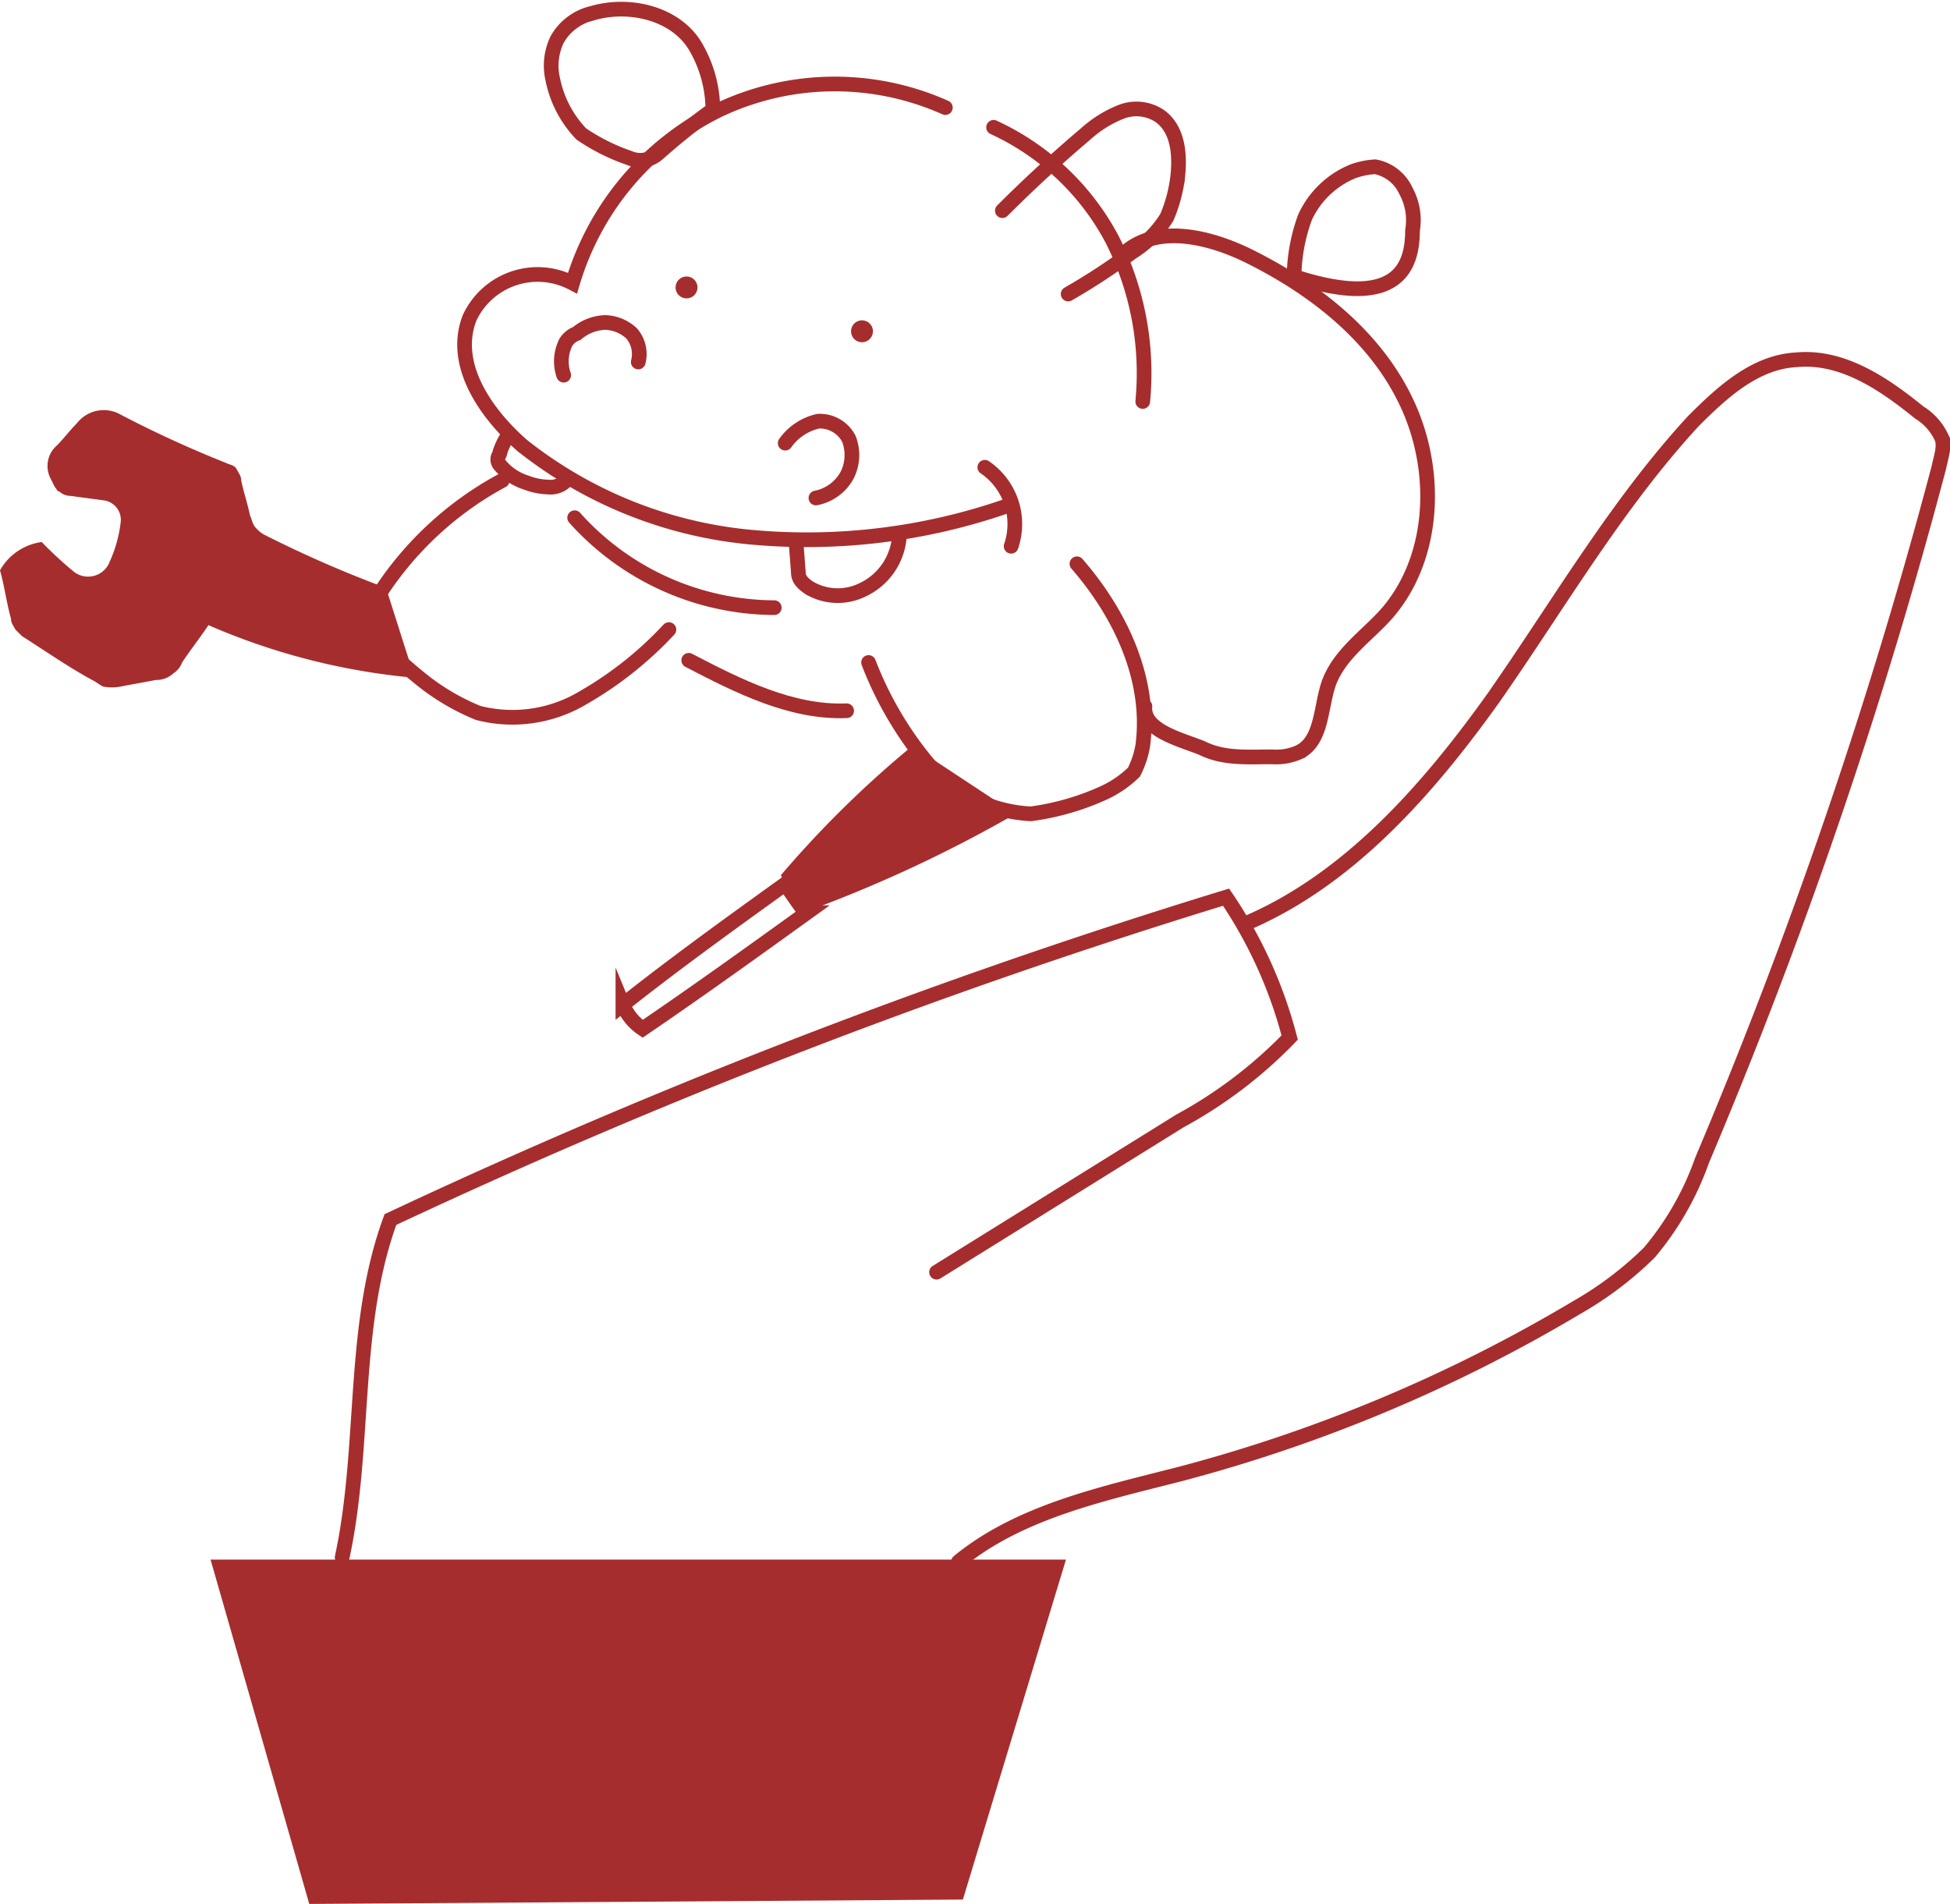
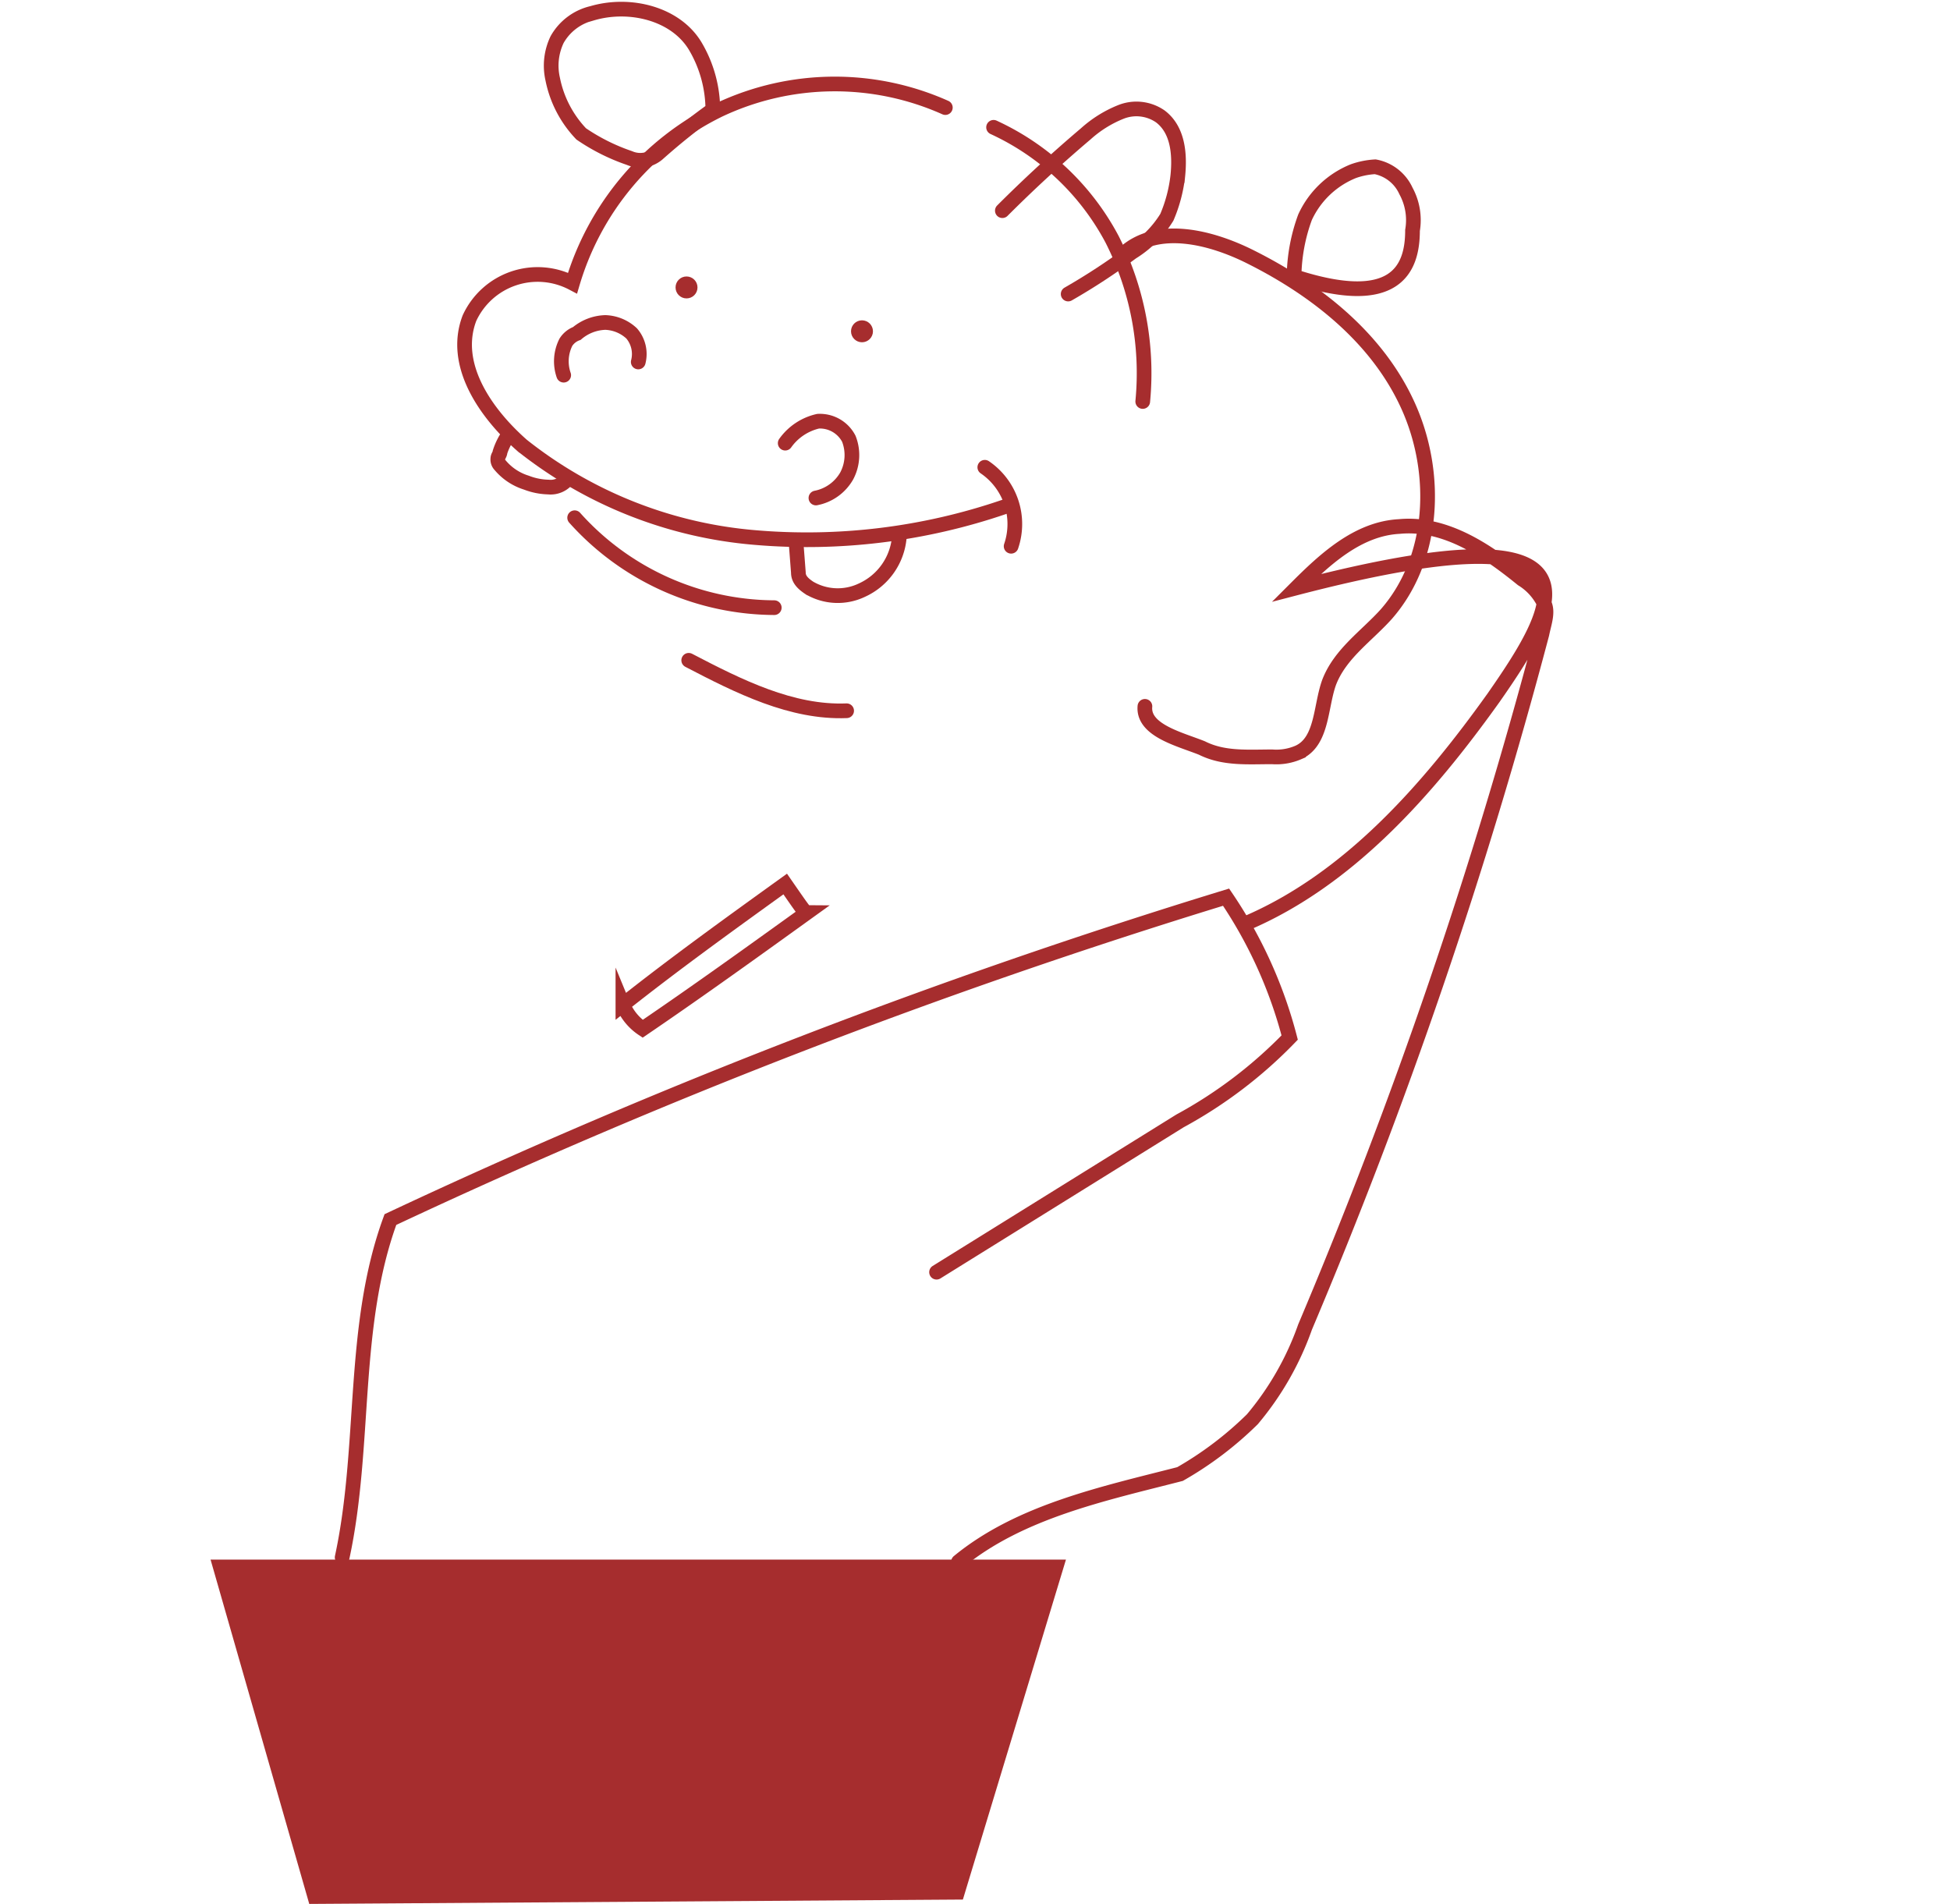
<svg xmlns="http://www.w3.org/2000/svg" width="132.76" height="129.623" viewBox="0 0 132.76 129.623">
  <g transform="translate(-8.3 -9.39)">
    <path d="M24.62,104.144,17.9,80.7H76.138l-7.018,23.146Z" transform="translate(4.735 34.868)" fill="#a62d2e" />
    <path d="M23.9,95.448c1.643-7.616.6-15.679,3.285-23A430.357,430.357,0,0,1,84.079,50.5a30.838,30.838,0,0,1,4.33,9.557,30.848,30.848,0,0,1-7.466,5.674l-16.575,10.3" transform="translate(7.695 19.971)" fill="none" stroke="#a62d2e" stroke-linecap="round" stroke-miterlimit="10" stroke-width="1" />
-     <path d="M52,107.842c4.181-3.435,9.856-4.629,15.082-5.973A104.854,104.854,0,0,0,94.11,90.52a23.805,23.805,0,0,0,4.928-3.733,20.143,20.143,0,0,0,3.584-6.272,351.529,351.529,0,0,0,16.127-47.187c.149-.747.448-1.493.149-2.091a3.973,3.973,0,0,0-1.493-1.643c-2.389-1.941-5.226-3.883-8.362-3.584-2.837.149-5.077,2.24-7.018,4.181C96.8,35.866,92.916,42.585,88.436,49.007,83.956,55.278,78.58,61.4,71.562,64.387" transform="translate(21.556 7.876)" fill="none" stroke="#a62d2e" stroke-linecap="round" stroke-miterlimit="10" stroke-width="1" />
+     <path d="M52,107.842c4.181-3.435,9.856-4.629,15.082-5.973a23.805,23.805,0,0,0,4.928-3.733,20.143,20.143,0,0,0,3.584-6.272,351.529,351.529,0,0,0,16.127-47.187c.149-.747.448-1.493.149-2.091a3.973,3.973,0,0,0-1.493-1.643c-2.389-1.941-5.226-3.883-8.362-3.584-2.837.149-5.077,2.24-7.018,4.181C96.8,35.866,92.916,42.585,88.436,49.007,83.956,55.278,78.58,61.4,71.562,64.387" transform="translate(21.556 7.876)" fill="none" stroke="#a62d2e" stroke-linecap="round" stroke-miterlimit="10" stroke-width="1" />
    <path d="M62.213,15.031a18.445,18.445,0,0,0-15.381.149,19.188,19.188,0,0,0-10,11.8,5.108,5.108,0,0,0-7.018,2.389c-1.195,3.136,1.045,6.421,3.584,8.661A29.427,29.427,0,0,0,49.222,44.3a41.48,41.48,0,0,0,17.023-2.091" transform="translate(10.447 1.683)" fill="none" stroke="#a62d2e" stroke-linecap="round" stroke-miterlimit="10" stroke-width="1" />
    <path d="M53.2,30.9a4.675,4.675,0,0,1,1.792,5.376" transform="translate(22.148 10.303)" fill="none" stroke="#a62d2e" stroke-linecap="round" stroke-miterlimit="10" stroke-width="1" />
    <path d="M44.6,34.548l.149,1.941c0,.448.3.747.747,1.045a3.817,3.817,0,0,0,3.584.149A4.365,4.365,0,0,0,51.618,34.1" transform="translate(17.906 11.882)" fill="none" stroke="#a62d2e" stroke-linecap="round" stroke-miterlimit="10" stroke-width="1" />
    <path d="M31.747,29.4a4.471,4.471,0,0,0-.6,1.195c0,.149-.149.3-.149.448a.549.549,0,0,0,.149.448,3.808,3.808,0,0,0,1.792,1.195,4.418,4.418,0,0,0,1.493.3,1.456,1.456,0,0,0,1.344-.6" transform="translate(11.197 9.563)" fill="none" stroke="#a62d2e" stroke-linecap="round" stroke-miterlimit="10" stroke-width="1" />
    <path d="M44.1,30.293A3.768,3.768,0,0,1,46.34,28.8a2.219,2.219,0,0,1,2.091,1.195,3.031,3.031,0,0,1-.149,2.539,3.087,3.087,0,0,1-2.091,1.493" transform="translate(17.659 9.267)" fill="none" stroke="#a62d2e" stroke-linecap="round" stroke-miterlimit="10" stroke-width="1" />
    <path d="M34.049,27.884a2.883,2.883,0,0,1,.149-2.24,1.491,1.491,0,0,1,.747-.6,3.145,3.145,0,0,1,1.941-.747,2.755,2.755,0,0,1,1.792.747,2.153,2.153,0,0,1,.448,1.941" transform="translate(12.628 7.048)" fill="none" stroke="#a62d2e" stroke-linecap="round" stroke-miterlimit="10" stroke-width="1" />
    <path d="M53.6,15.4a17.327,17.327,0,0,1,8.064,7.616,20.125,20.125,0,0,1,2.091,11.05" transform="translate(22.345 2.658)" fill="none" stroke="#a62d2e" stroke-linecap="round" stroke-miterlimit="10" stroke-width="1" />
    <path d="M59.6,21.471c2.24-1.941,5.824-1.045,8.512.3,4.48,2.24,8.661,5.525,10.752,10.154S80.655,42.376,77.37,46.11c-1.344,1.493-3.136,2.688-3.883,4.629-.6,1.643-.448,4.032-2.091,4.778a3.788,3.788,0,0,1-1.792.3c-1.643,0-3.285.149-4.778-.6-1.493-.6-4.032-1.195-3.883-2.837" transform="translate(25.305 5.099)" fill="none" stroke="#a62d2e" stroke-linecap="round" stroke-miterlimit="10" stroke-width="1" />
-     <path d="M62.086,35.3c2.987,3.435,5.077,7.914,4.48,12.394a6.323,6.323,0,0,1-.6,1.792,7.352,7.352,0,0,1-2.24,1.493,17.5,17.5,0,0,1-4.778,1.344,9.922,9.922,0,0,1-7.018-3.435A24.451,24.451,0,0,1,47.9,42.02" transform="translate(19.534 12.474)" fill="none" stroke="#a62d2e" stroke-linecap="round" stroke-miterlimit="10" stroke-width="1" />
    <path d="M39.7,39.7c3.435,1.792,7.018,3.584,10.752,3.435" transform="translate(15.489 14.644)" fill="none" stroke="#a62d2e" stroke-linecap="round" stroke-miterlimit="10" stroke-width="1" />
-     <path d="M34.279,31.5a22.869,22.869,0,0,0-9.109,8.96c-.149.3-.3.448-.149.747a.776.776,0,0,0,.3.6A29.069,29.069,0,0,0,29.2,45.387a15.62,15.62,0,0,0,3.435,1.941A9.366,9.366,0,0,0,39.8,46.283a24.858,24.858,0,0,0,5.824-4.629" transform="translate(8.217 10.599)" fill="none" stroke="#a62d2e" stroke-linecap="round" stroke-miterlimit="10" stroke-width="1" />
    <path d="M67.3,24.666a12.069,12.069,0,0,1,.747-4.032A6.148,6.148,0,0,1,71.332,17.5a5.306,5.306,0,0,1,1.493-.3,2.887,2.887,0,0,1,2.091,1.643,4.147,4.147,0,0,1,.448,2.688C75.364,24.218,74.169,26.906,67.3,24.666Z" transform="translate(29.103 3.545)" fill="none" stroke="#a62d2e" stroke-linecap="round" stroke-miterlimit="10" stroke-width="1" />
    <path d="M54,21.485c1.792-1.792,3.733-3.584,5.674-5.226a8.023,8.023,0,0,1,2.389-1.493,2.858,2.858,0,0,1,2.688.3c1.195.9,1.344,2.539,1.195,4.032a9.985,9.985,0,0,1-.747,2.837,7.3,7.3,0,0,1-2.389,2.389,43.251,43.251,0,0,1-4.33,2.837" transform="translate(22.543 2.247)" fill="none" stroke="#a62d2e" stroke-linecap="round" stroke-miterlimit="10" stroke-width="1" />
    <path d="M44.43,16.863a8.565,8.565,0,0,0-1.195-4.33c-1.344-2.24-4.48-2.987-7.018-2.24a3.709,3.709,0,0,0-2.389,1.792,4.108,4.108,0,0,0-.3,2.688,7.524,7.524,0,0,0,1.941,3.733,13.53,13.53,0,0,0,3.285,1.643,1.833,1.833,0,0,0,1.941-.3A44.454,44.454,0,0,1,44.43,16.863Z" transform="translate(12.401 0)" fill="none" stroke="#a62d2e" stroke-linecap="round" stroke-miterlimit="10" stroke-width="1" />
-     <path d="M34.582,40.4a80.331,80.331,0,0,1-8.213-3.584,2.061,2.061,0,0,1-.6-.448c-.3-.3-.3-.6-.448-.9-.149-.747-.448-1.643-.6-2.389,0-.3-.149-.448-.3-.747s-.448-.3-.747-.448A76.37,76.37,0,0,1,16.513,28.6a2.316,2.316,0,0,0-2.987.6c-.448.448-.9,1.045-1.344,1.493a1.847,1.847,0,0,0-.448,2.24l.3.6c.149.149.149.3.3.3a1.141,1.141,0,0,0,.747.3l2.24.3a1.336,1.336,0,0,1,1.195,1.493,9.065,9.065,0,0,1-.747,2.688,1.574,1.574,0,0,1-2.539.6,26.7,26.7,0,0,1-2.091-1.941A3.861,3.861,0,0,0,8.3,39.2c.3,1.045.448,2.24.747,3.285,0,.3.149.448.3.747l.448.448c1.643,1.045,3.136,2.091,4.778,2.987.3.149.448.3.747.448a3.214,3.214,0,0,0,1.195,0c.747-.149,1.643-.3,2.389-.448a1.7,1.7,0,0,0,1.195-.448,1.491,1.491,0,0,0,.6-.747c.6-.9,1.195-1.643,1.792-2.539a45.2,45.2,0,0,0,14.037,3.584" transform="translate(0 9.017)" fill="#a62d2e" />
-     <path d="M52.86,43.6a71.432,71.432,0,0,0-8.96,8.81A7.6,7.6,0,0,0,45.841,54.8a92.6,92.6,0,0,0,14.037-6.57" transform="translate(17.561 16.568)" fill="#a62d2e" />
    <path d="M34.5,33.2a18.359,18.359,0,0,0,13.589,6.122" transform="translate(12.924 11.438)" fill="none" stroke="#a62d2e" stroke-linecap="round" stroke-miterlimit="10" stroke-width="1" />
    <path d="M47.75,49.9c-3.733,2.688-7.466,5.376-11.05,8.213a3.651,3.651,0,0,0,1.344,1.643c3.733-2.539,7.466-5.226,11.2-7.914C49.094,51.841,49.094,51.841,47.75,49.9Z" transform="translate(14.009 19.675)" fill="none" stroke="#a62d2e" stroke-linecap="round" stroke-miterlimit="10" stroke-width="1" />
    <circle cx="0.747" cy="0.747" r="0.747" transform="translate(66.239 31.198)" fill="#a62d2e" />
    <circle cx="0.747" cy="0.747" r="0.747" transform="translate(54.293 28.212)" fill="#a62d2e" />
  </g>
</svg>